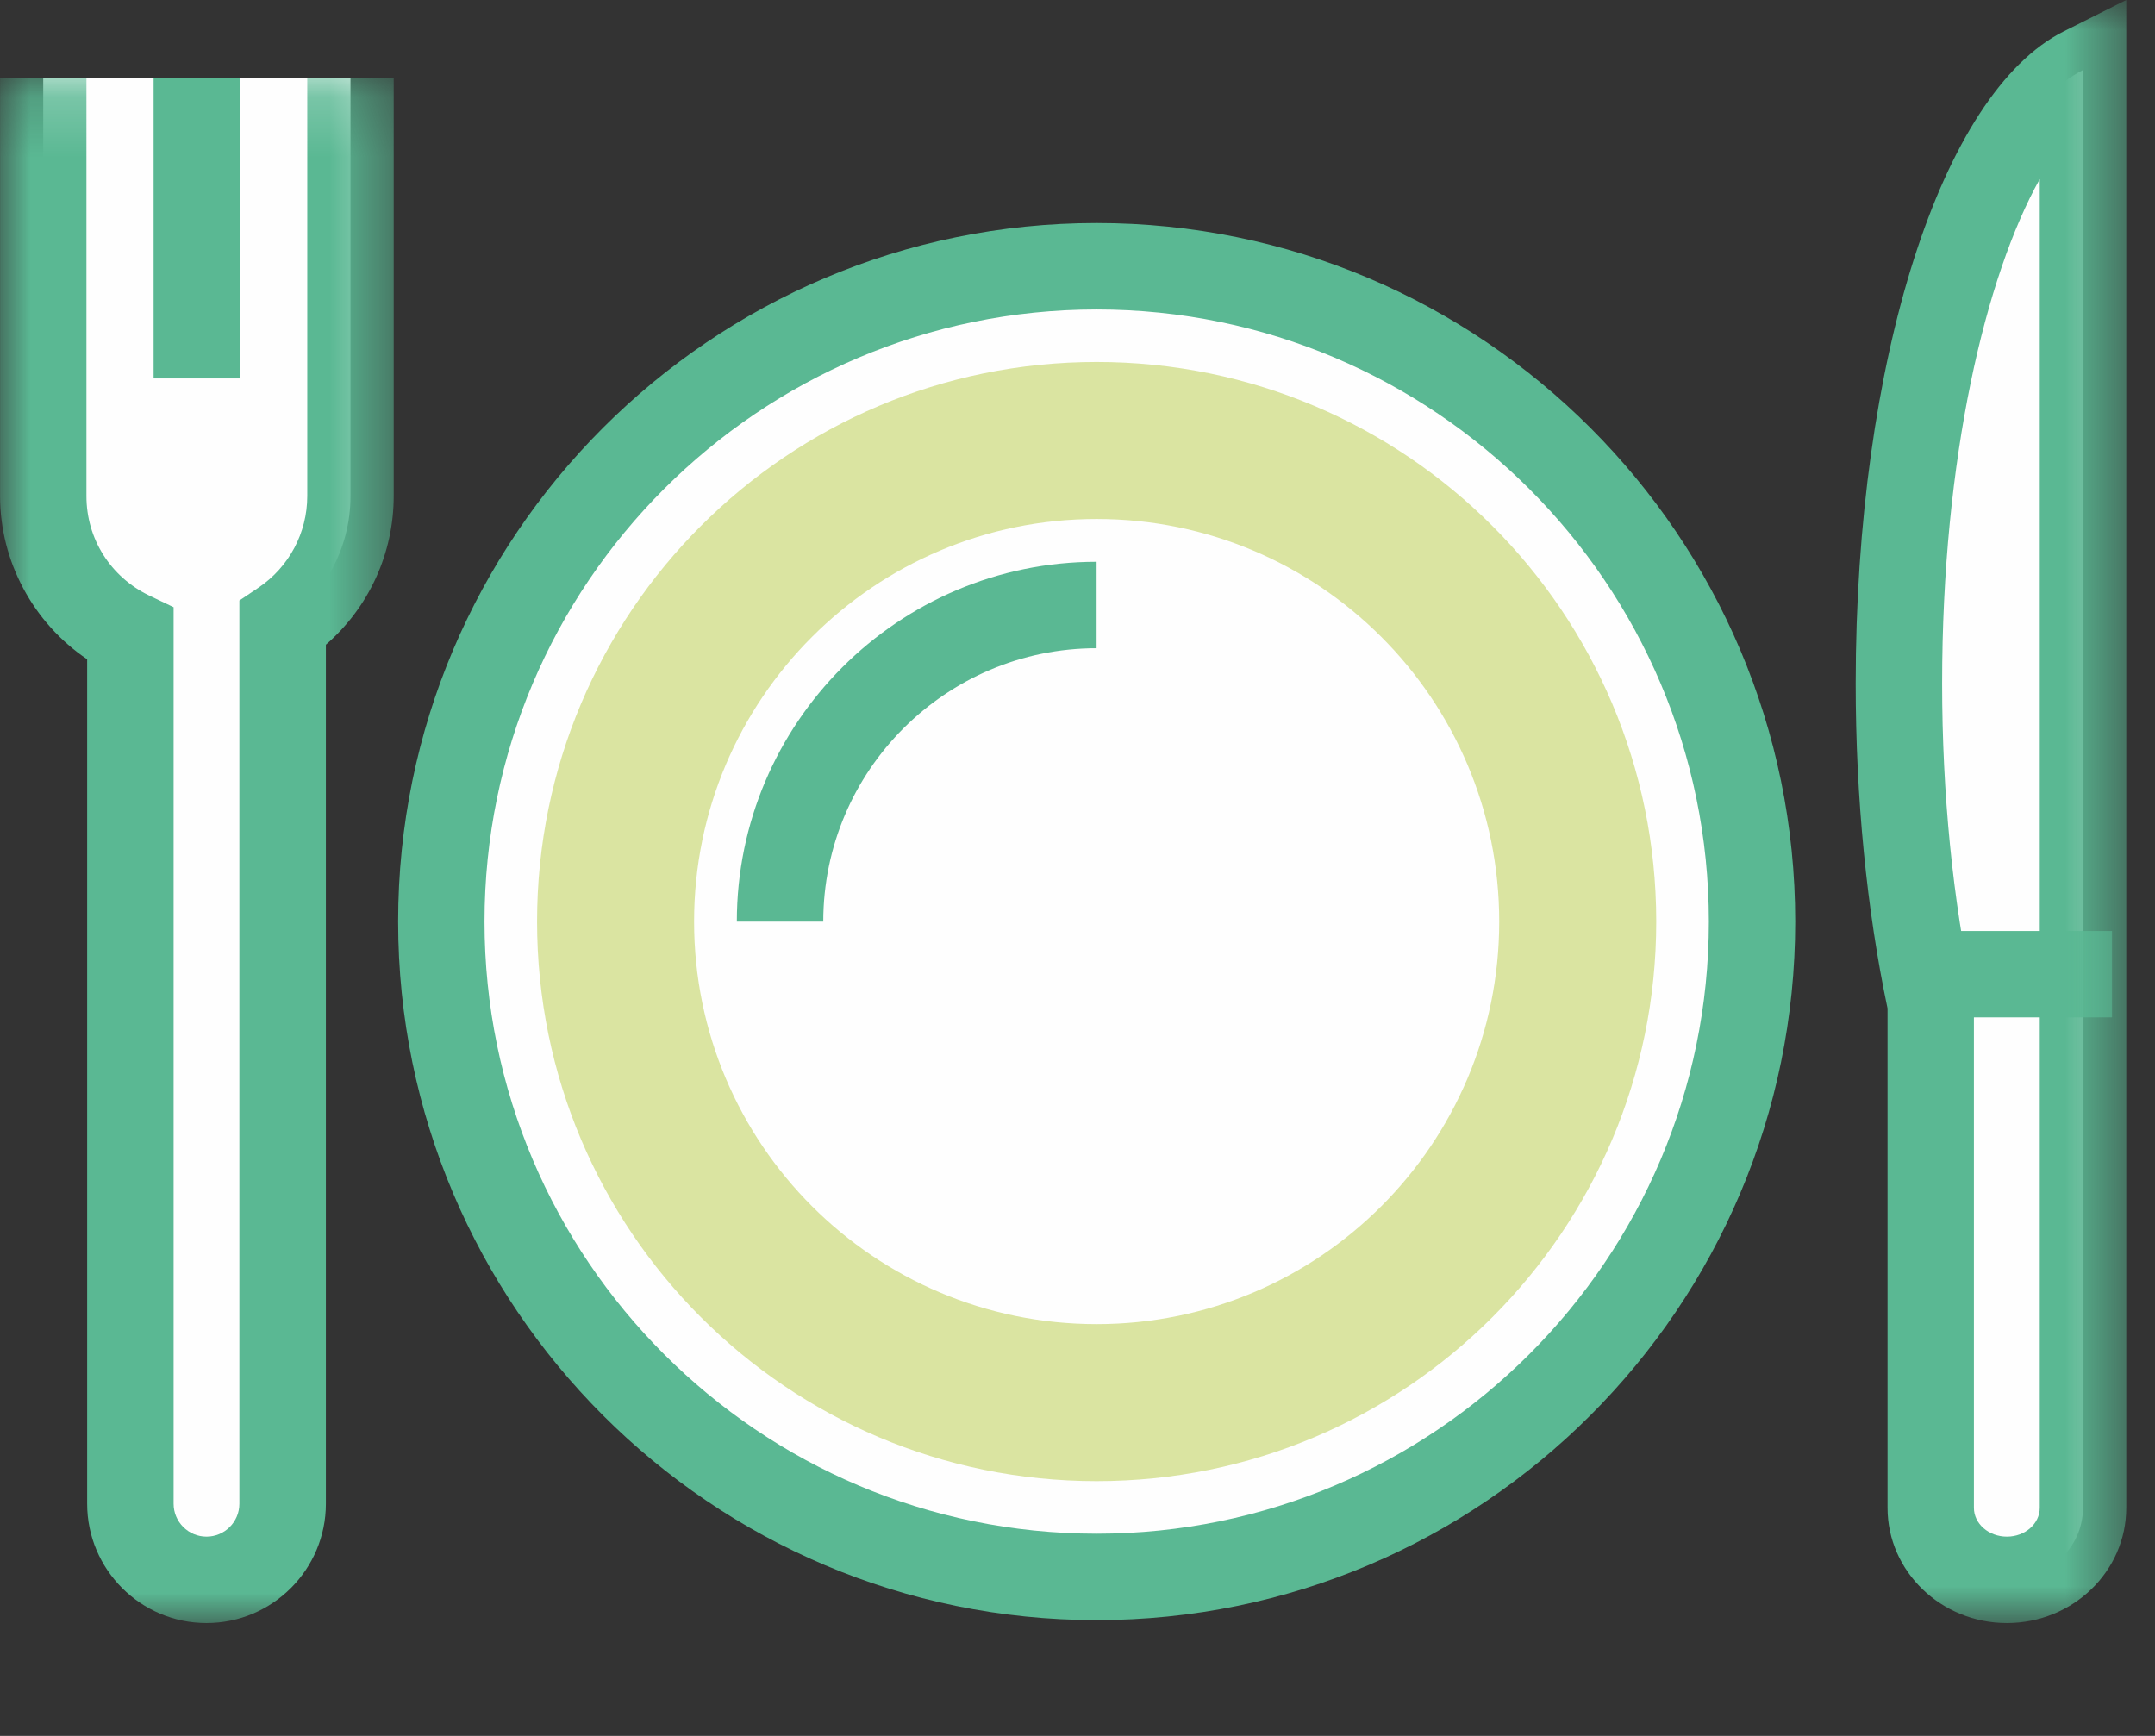
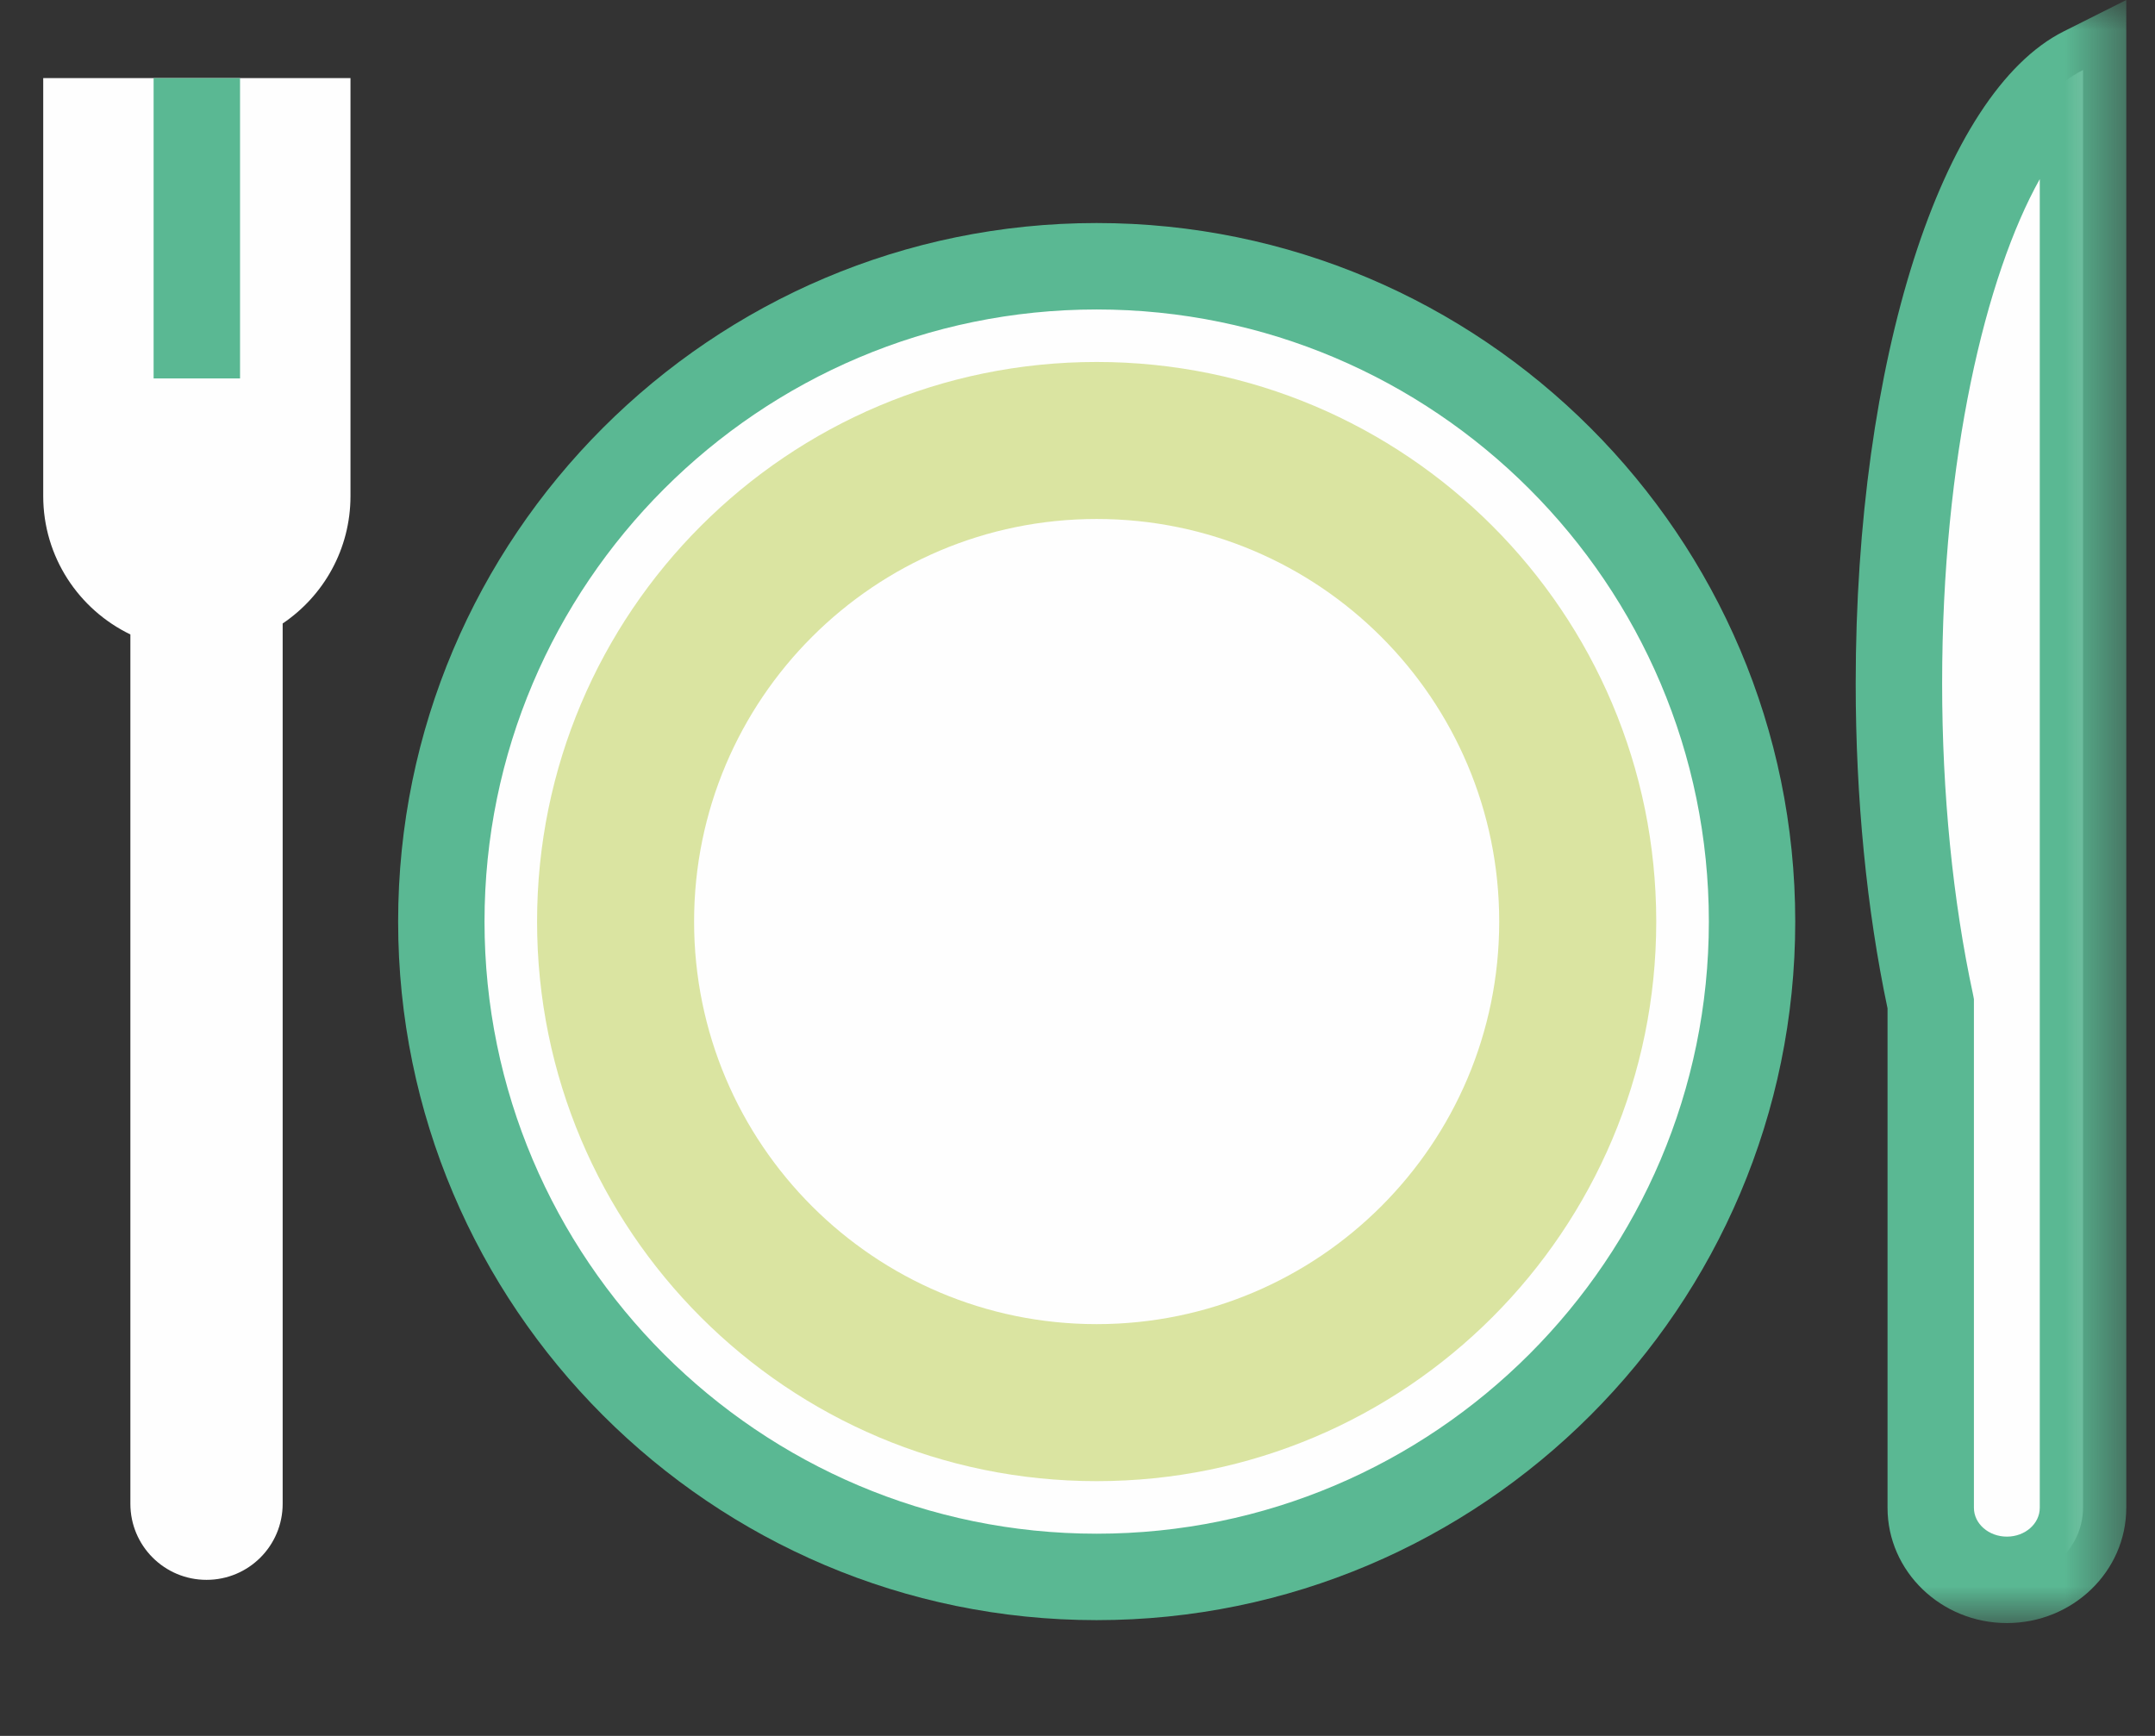
<svg xmlns="http://www.w3.org/2000/svg" xmlns:xlink="http://www.w3.org/1999/xlink" width="36px" height="29px" viewBox="0 0 36 29" version="1.1">
  <rect x="0" y="0" width="36" height="29" fill="#333333" stroke="none" />
  <title>837DA531-2F16-469F-BE7B-C148A3312DCC</title>
  <defs>
    <polygon id="path-1" points="0.001 0.189 6.577 0.189 6.577 26 0.001 26" />
    <polygon id="path-3" points="0 27.115 35.519 27.115 35.519 0 0 0" />
  </defs>
  <g id="Paginas" stroke="none" stroke-width="1" fill="none" fill-rule="evenodd">
    <g id="Home" transform="translate(-1102, -4558)">
      <g id="ic_comidas" transform="translate(1102, 4558)">
        <path d="M29.268,15.396 C29.268,21.442 24.367,26.343 18.321,26.343 C12.274,26.343 7.372,21.442 7.372,15.396 C7.372,9.349 12.274,4.448 18.321,4.448 C24.367,4.448 29.268,9.349 29.268,15.396" id="Fill-1" fill="#FEFEFE" />
        <path d="M18.32,5.17 C12.682,5.17 8.094,9.757 8.094,15.396 C8.094,21.034 12.682,25.622 18.32,25.622 C23.959,25.622 28.547,21.034 28.547,15.396 C28.547,9.757 23.959,5.17 18.32,5.17 M18.32,27.066 C11.885,27.066 6.651,21.831 6.651,15.396 C6.651,8.961 11.885,3.726 18.32,3.726 C24.756,3.726 29.99,8.961 29.99,15.396 C29.99,21.831 24.756,27.066 18.32,27.066" id="Fill-3" fill="#5AB893" />
        <path d="M27.668,15.396 C27.668,20.559 23.482,24.744 18.32,24.744 C13.156,24.744 8.972,20.559 8.972,15.396 C8.972,10.233 13.156,6.047 18.32,6.047 C23.482,6.047 27.668,10.233 27.668,15.396" id="Fill-5" fill="#DAE4A1" />
        <path d="M25.045,15.396 C25.045,19.11 22.034,22.121 18.32,22.121 C14.606,22.121 11.595,19.11 11.595,15.396 C11.595,11.681 14.606,8.67 18.32,8.67 C22.034,8.67 25.045,11.681 25.045,15.396" id="Fill-7" fill="#FEFEFE" />
-         <path d="M13.031,15.396 C13.031,12.475 15.399,10.107 18.32,10.107" id="Fill-9" fill="#FEFEFE" />
-         <path d="M13.753,15.396 L12.309,15.396 C12.309,12.082 15.005,9.385 18.319,9.385 L18.319,10.829 C15.802,10.829 13.753,12.877 13.753,15.396" id="Fill-11" fill="#5AB893" />
        <path d="M0.722,1.305 L0.722,8.287 C0.722,9.306 1.318,10.184 2.178,10.599 L2.178,25.122 C2.178,25.825 2.747,26.393 3.45,26.393 C4.153,26.393 4.722,25.825 4.722,25.122 L4.722,10.416 C5.406,9.955 5.855,9.174 5.855,8.287 L5.855,1.305" id="Fill-13" fill="#FEFEFE" />
        <g id="Group-17" transform="translate(0, 1.115)">
          <mask id="mask-2" fill="white">
            <use xlink:href="#path-1" />
          </mask>
          <g id="Clip-16" />
-           <path d="M3.45,26 C2.35,26 1.456,25.105 1.456,24.006 L1.456,9.899 C0.558,9.293 0.001,8.268 0.001,7.172 L0.001,0.189 L1.444,0.189 L1.444,7.172 C1.444,7.885 1.845,8.522 2.491,8.833 L2.9,9.029 L2.9,24.006 C2.9,24.31 3.147,24.556 3.45,24.556 C3.753,24.556 3.999,24.31 3.999,24.006 L3.999,8.917 L4.317,8.703 C4.829,8.358 5.133,7.786 5.133,7.172 L5.133,0.189 L6.577,0.189 L6.577,7.172 C6.577,8.132 6.16,9.035 5.444,9.655 L5.444,24.006 C5.444,25.105 4.55,26 3.45,26" id="Fill-15" fill="#5AB893" mask="url(#mask-2)" />
        </g>
        <mask id="mask-4" fill="white">
          <use xlink:href="#path-3" />
        </mask>
        <g id="Clip-19" />
        <polygon id="Fill-18" fill="#5AB893" mask="url(#mask-4)" points="2.566 6.322 4.01 6.322 4.01 1.305 2.566 1.305" />
        <path d="M31.723,11.419 C31.723,13.376 31.917,15.206 32.254,16.769 L32.254,25.19 C32.254,25.855 32.824,26.393 33.526,26.393 C34.228,26.393 34.797,25.855 34.797,25.19 L34.797,21.668 L34.797,10.801 L34.797,1.17 C33.049,2.047 31.723,6.301 31.723,11.419" id="Fill-20" fill="#FEFEFE" mask="url(#mask-4)" />
        <path d="M34.075,2.992 C33.172,4.609 32.444,7.641 32.444,11.419 C32.444,13.256 32.623,15.053 32.961,16.617 L32.975,16.692 L32.975,25.19 C32.975,25.455 33.222,25.671 33.526,25.671 C33.83,25.671 34.075,25.455 34.075,25.19 L34.075,2.992 Z M33.526,27.115 C32.428,27.115 31.532,26.252 31.532,25.19 L31.532,16.846 C31.184,15.201 31,13.327 31,11.419 C31,6.031 32.429,1.551 34.474,0.525 L35.52,0 L35.52,25.19 C35.52,26.252 34.626,27.115 33.526,27.115 L33.526,27.115 Z" id="Fill-21" fill="#5AB893" mask="url(#mask-4)" />
-         <polygon id="Fill-22" fill="#5AB893" mask="url(#mask-4)" points="32.369 16.996 35.282 16.996 35.282 15.553 32.369 15.553" />
      </g>
    </g>
  </g>
</svg>